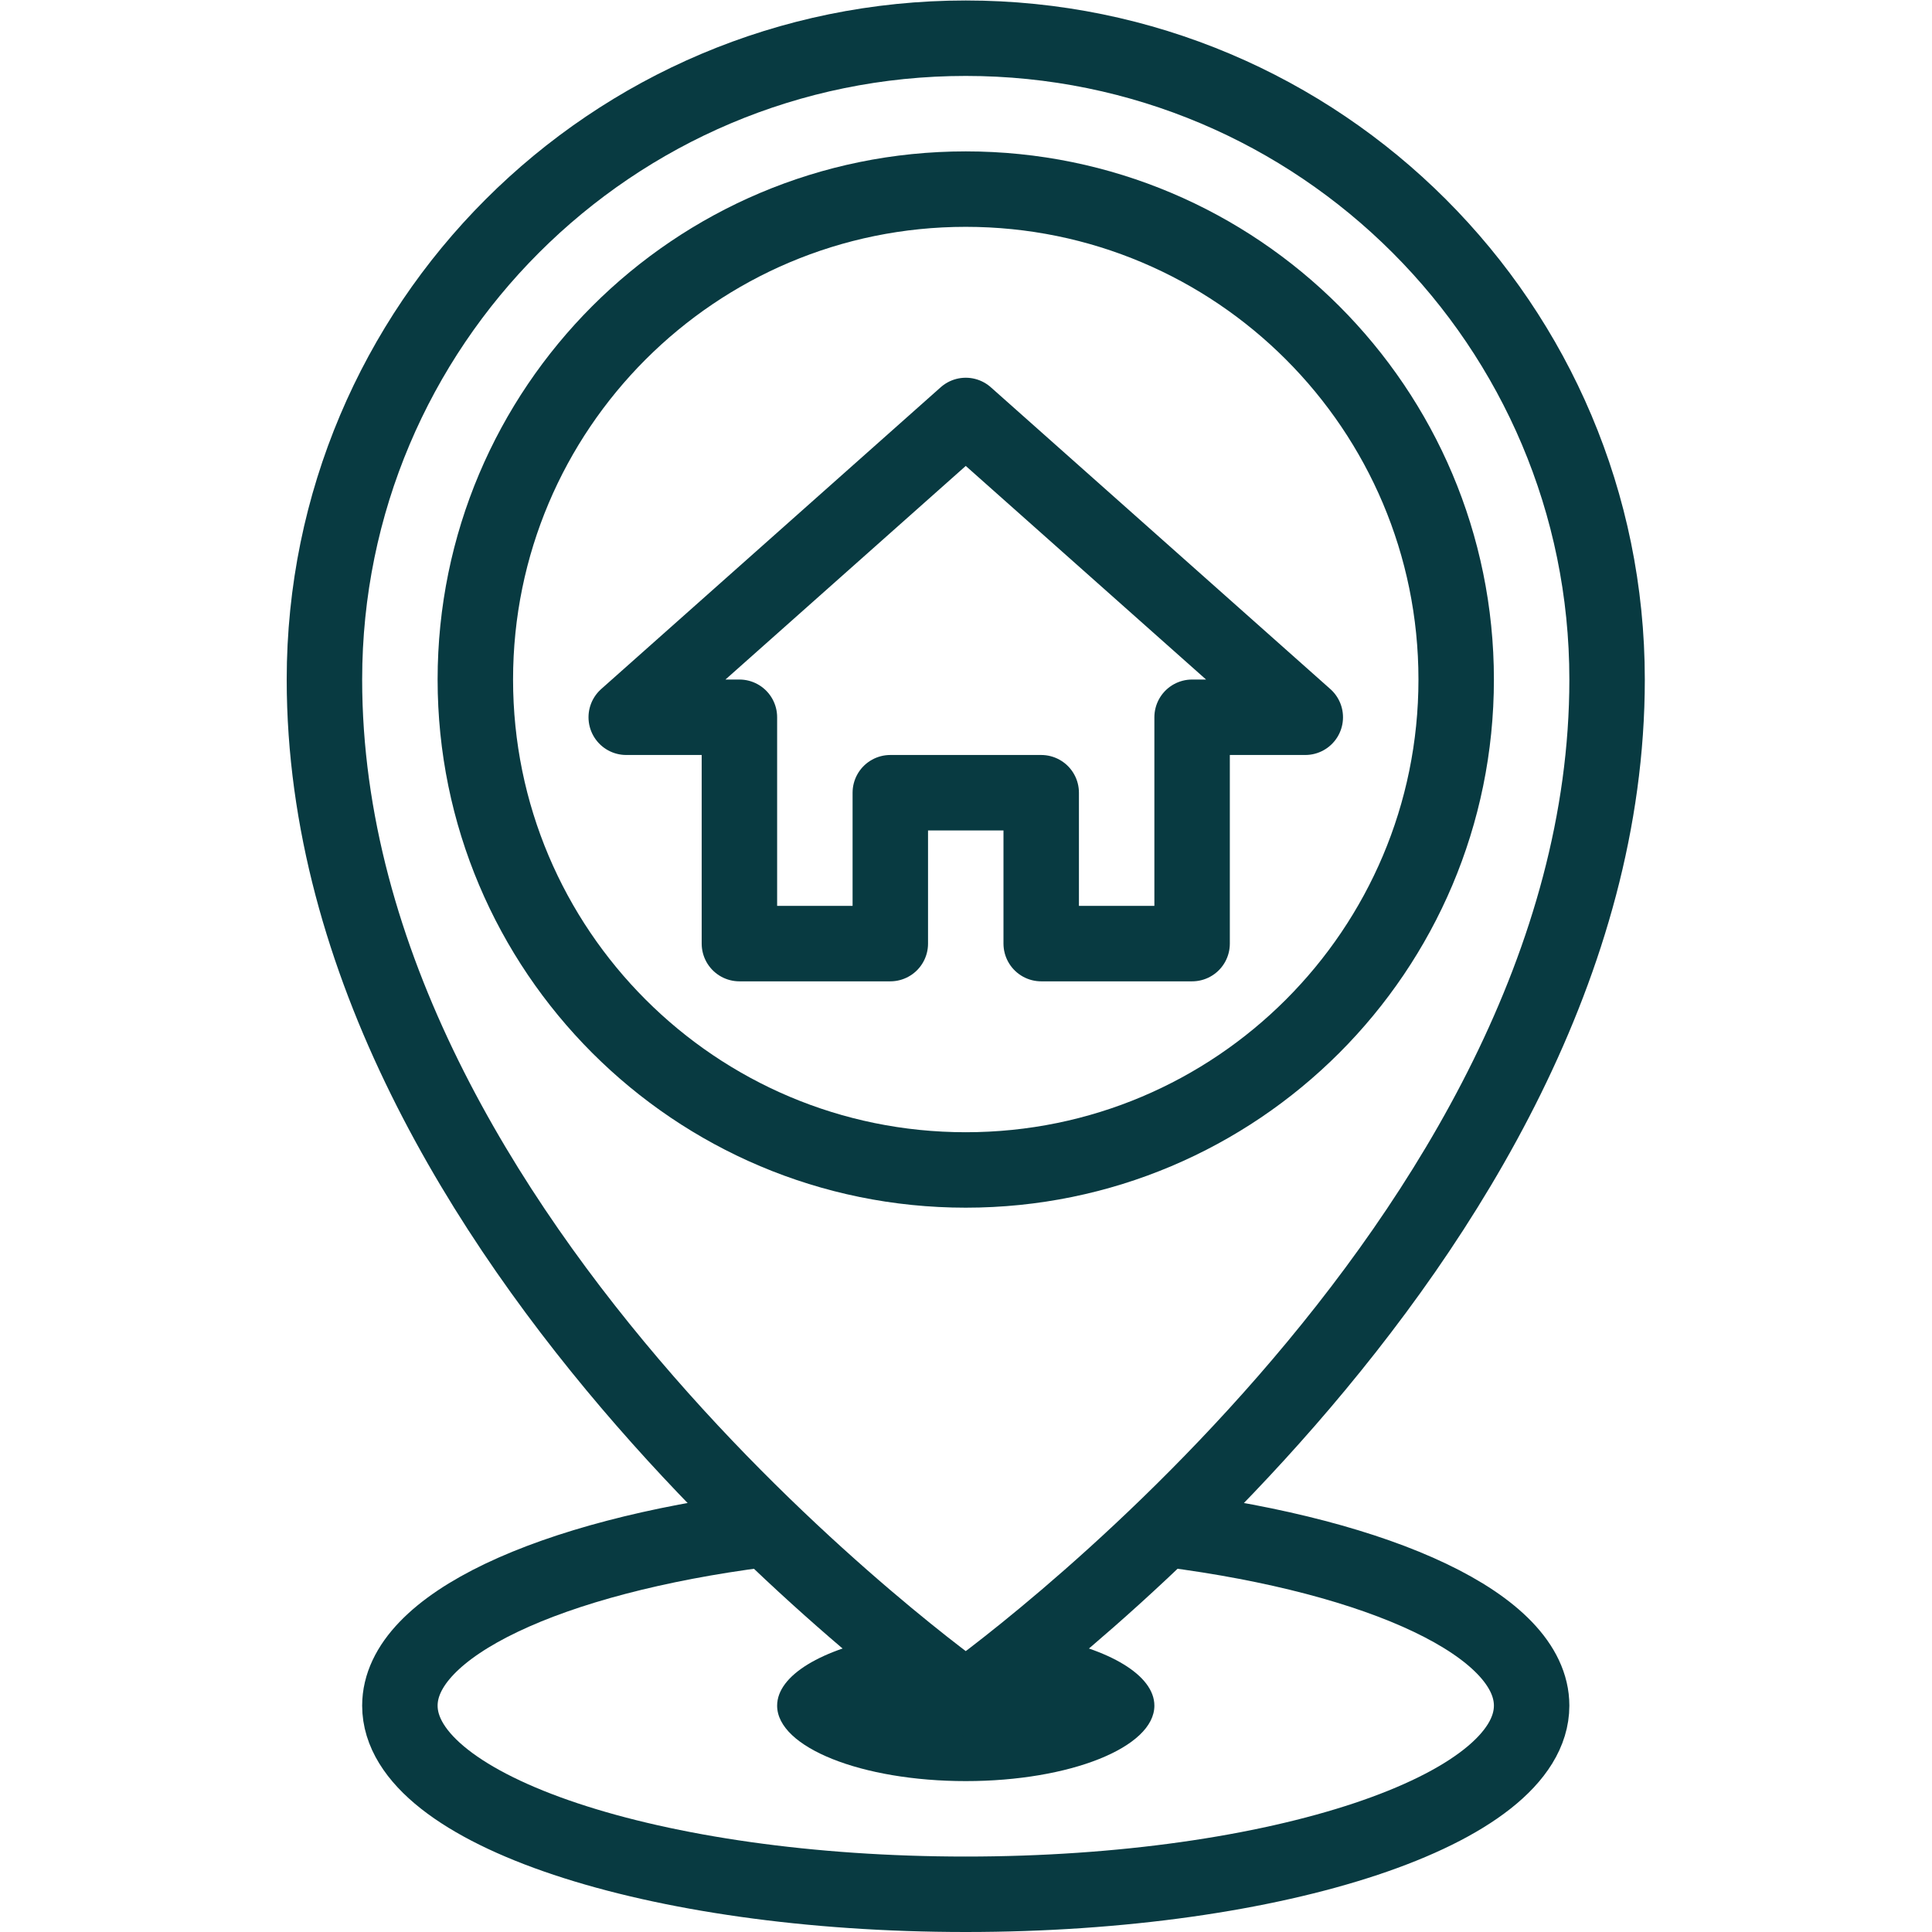
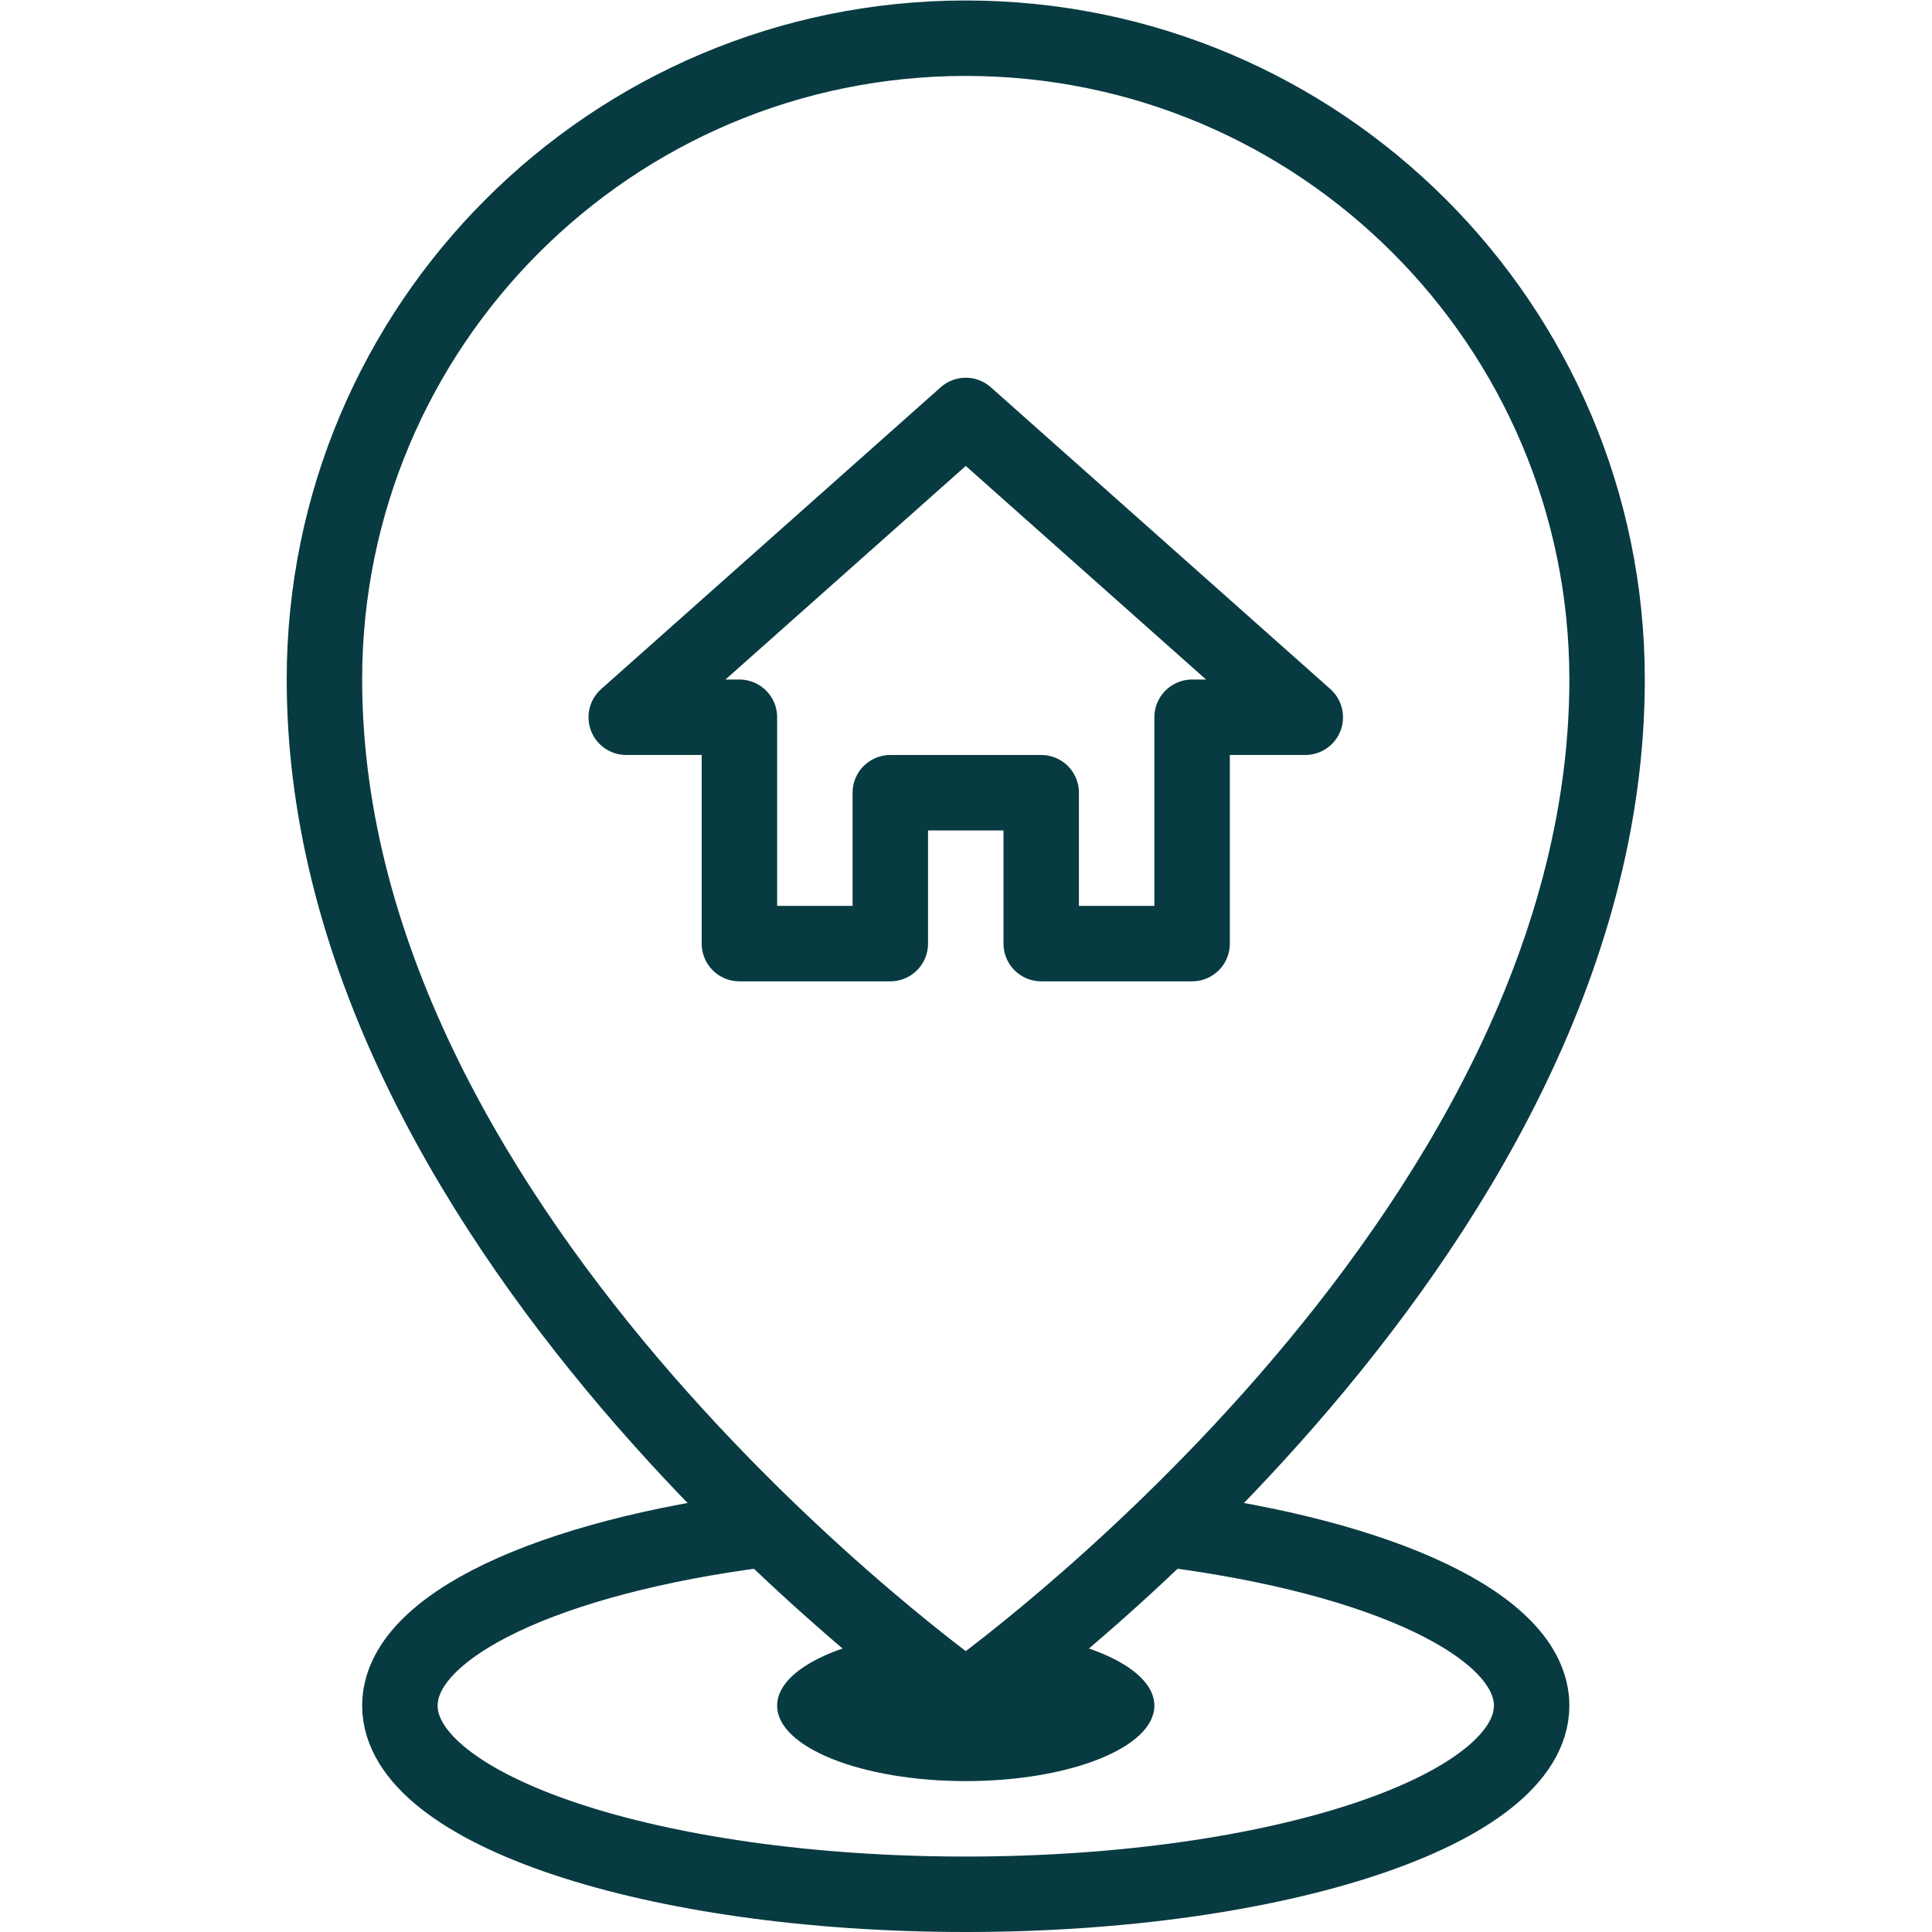
<svg xmlns="http://www.w3.org/2000/svg" version="1.1" width="512" height="512" x="0" y="0" viewBox="0 0 682.667 682.667" style="enable-background:new 0 0 512 512" xml:space="preserve" class="">
  <g>
    <defs>
      <clipPath id="a" clipPathUnits="userSpaceOnUse">
        <path d="M0 512h512V0H0Z" fill="#083a41" opacity="1" data-original="#000000" />
      </clipPath>
    </defs>
    <g clip-path="url(#a)" transform="matrix(1.333 0 0 -1.333 0 682.667)">
      <path d="M0 0c0-11.05-22.39-20-50-20s-50 8.95-50 20c0 8.09 11.99 15.05 29.25 18.2C-58.09 7.71-50 2-50 2s8.09 5.71 20.75 16.2C-11.99 15.05 0 8.09 0 0" style="fill-opacity:1;fill-rule:nonzero;stroke:none" transform="translate(306 60)" fill="#083a41" data-original="#000000" opacity="1" />
      <path d="M0 0c56.161-7.226 96-25.394 96-46.662 0-27.614-67.157-50-150-50s-150 22.386-150 50C-204-25.394-164.161-7.226-108 0" style="stroke-width:20;stroke-linecap:round;stroke-linejoin:round;stroke-miterlimit:10;stroke-dasharray:none;stroke-opacity:1" transform="translate(310 106.662)" fill="none" stroke="#083a41" stroke-width="20" stroke-linecap="round" stroke-linejoin="round" stroke-miterlimit="10" stroke-dasharray="none" stroke-opacity="" data-original="#000000" opacity="1" class="" />
      <path d="M0 0c0-150-170-270-170-270S-340-150-340 0c0 93.888 76.112 170 170 170S0 93.888 0 0Z" style="stroke-width:20;stroke-linecap:round;stroke-linejoin:round;stroke-miterlimit:10;stroke-dasharray:none;stroke-opacity:1" transform="translate(426 332)" fill="none" stroke="#083a41" stroke-width="20" stroke-linecap="round" stroke-linejoin="round" stroke-miterlimit="10" stroke-dasharray="none" stroke-opacity="" data-original="#000000" opacity="1" class="" />
-       <path d="M0 0c0-71.797-58.203-130-130-130S-260-71.797-260 0s58.203 130 130 130S0 71.797 0 0Z" style="stroke-width:20;stroke-linecap:round;stroke-linejoin:round;stroke-miterlimit:10;stroke-dasharray:none;stroke-opacity:1" transform="translate(386 332)" fill="none" stroke="#083a41" stroke-width="20" stroke-linecap="round" stroke-linejoin="round" stroke-miterlimit="10" stroke-dasharray="none" stroke-opacity="" data-original="#000000" opacity="1" class="" />
      <path d="m0 0-90-80h30v-60h40v40h40v-40h40v60h30z" style="stroke-width:20;stroke-linecap:round;stroke-linejoin:round;stroke-miterlimit:10;stroke-dasharray:none;stroke-opacity:1" transform="translate(256 402)" fill="none" stroke="#083a41" stroke-width="20" stroke-linecap="round" stroke-linejoin="round" stroke-miterlimit="10" stroke-dasharray="none" stroke-opacity="" data-original="#000000" opacity="1" class="" />
    </g>
  </g>
</svg>